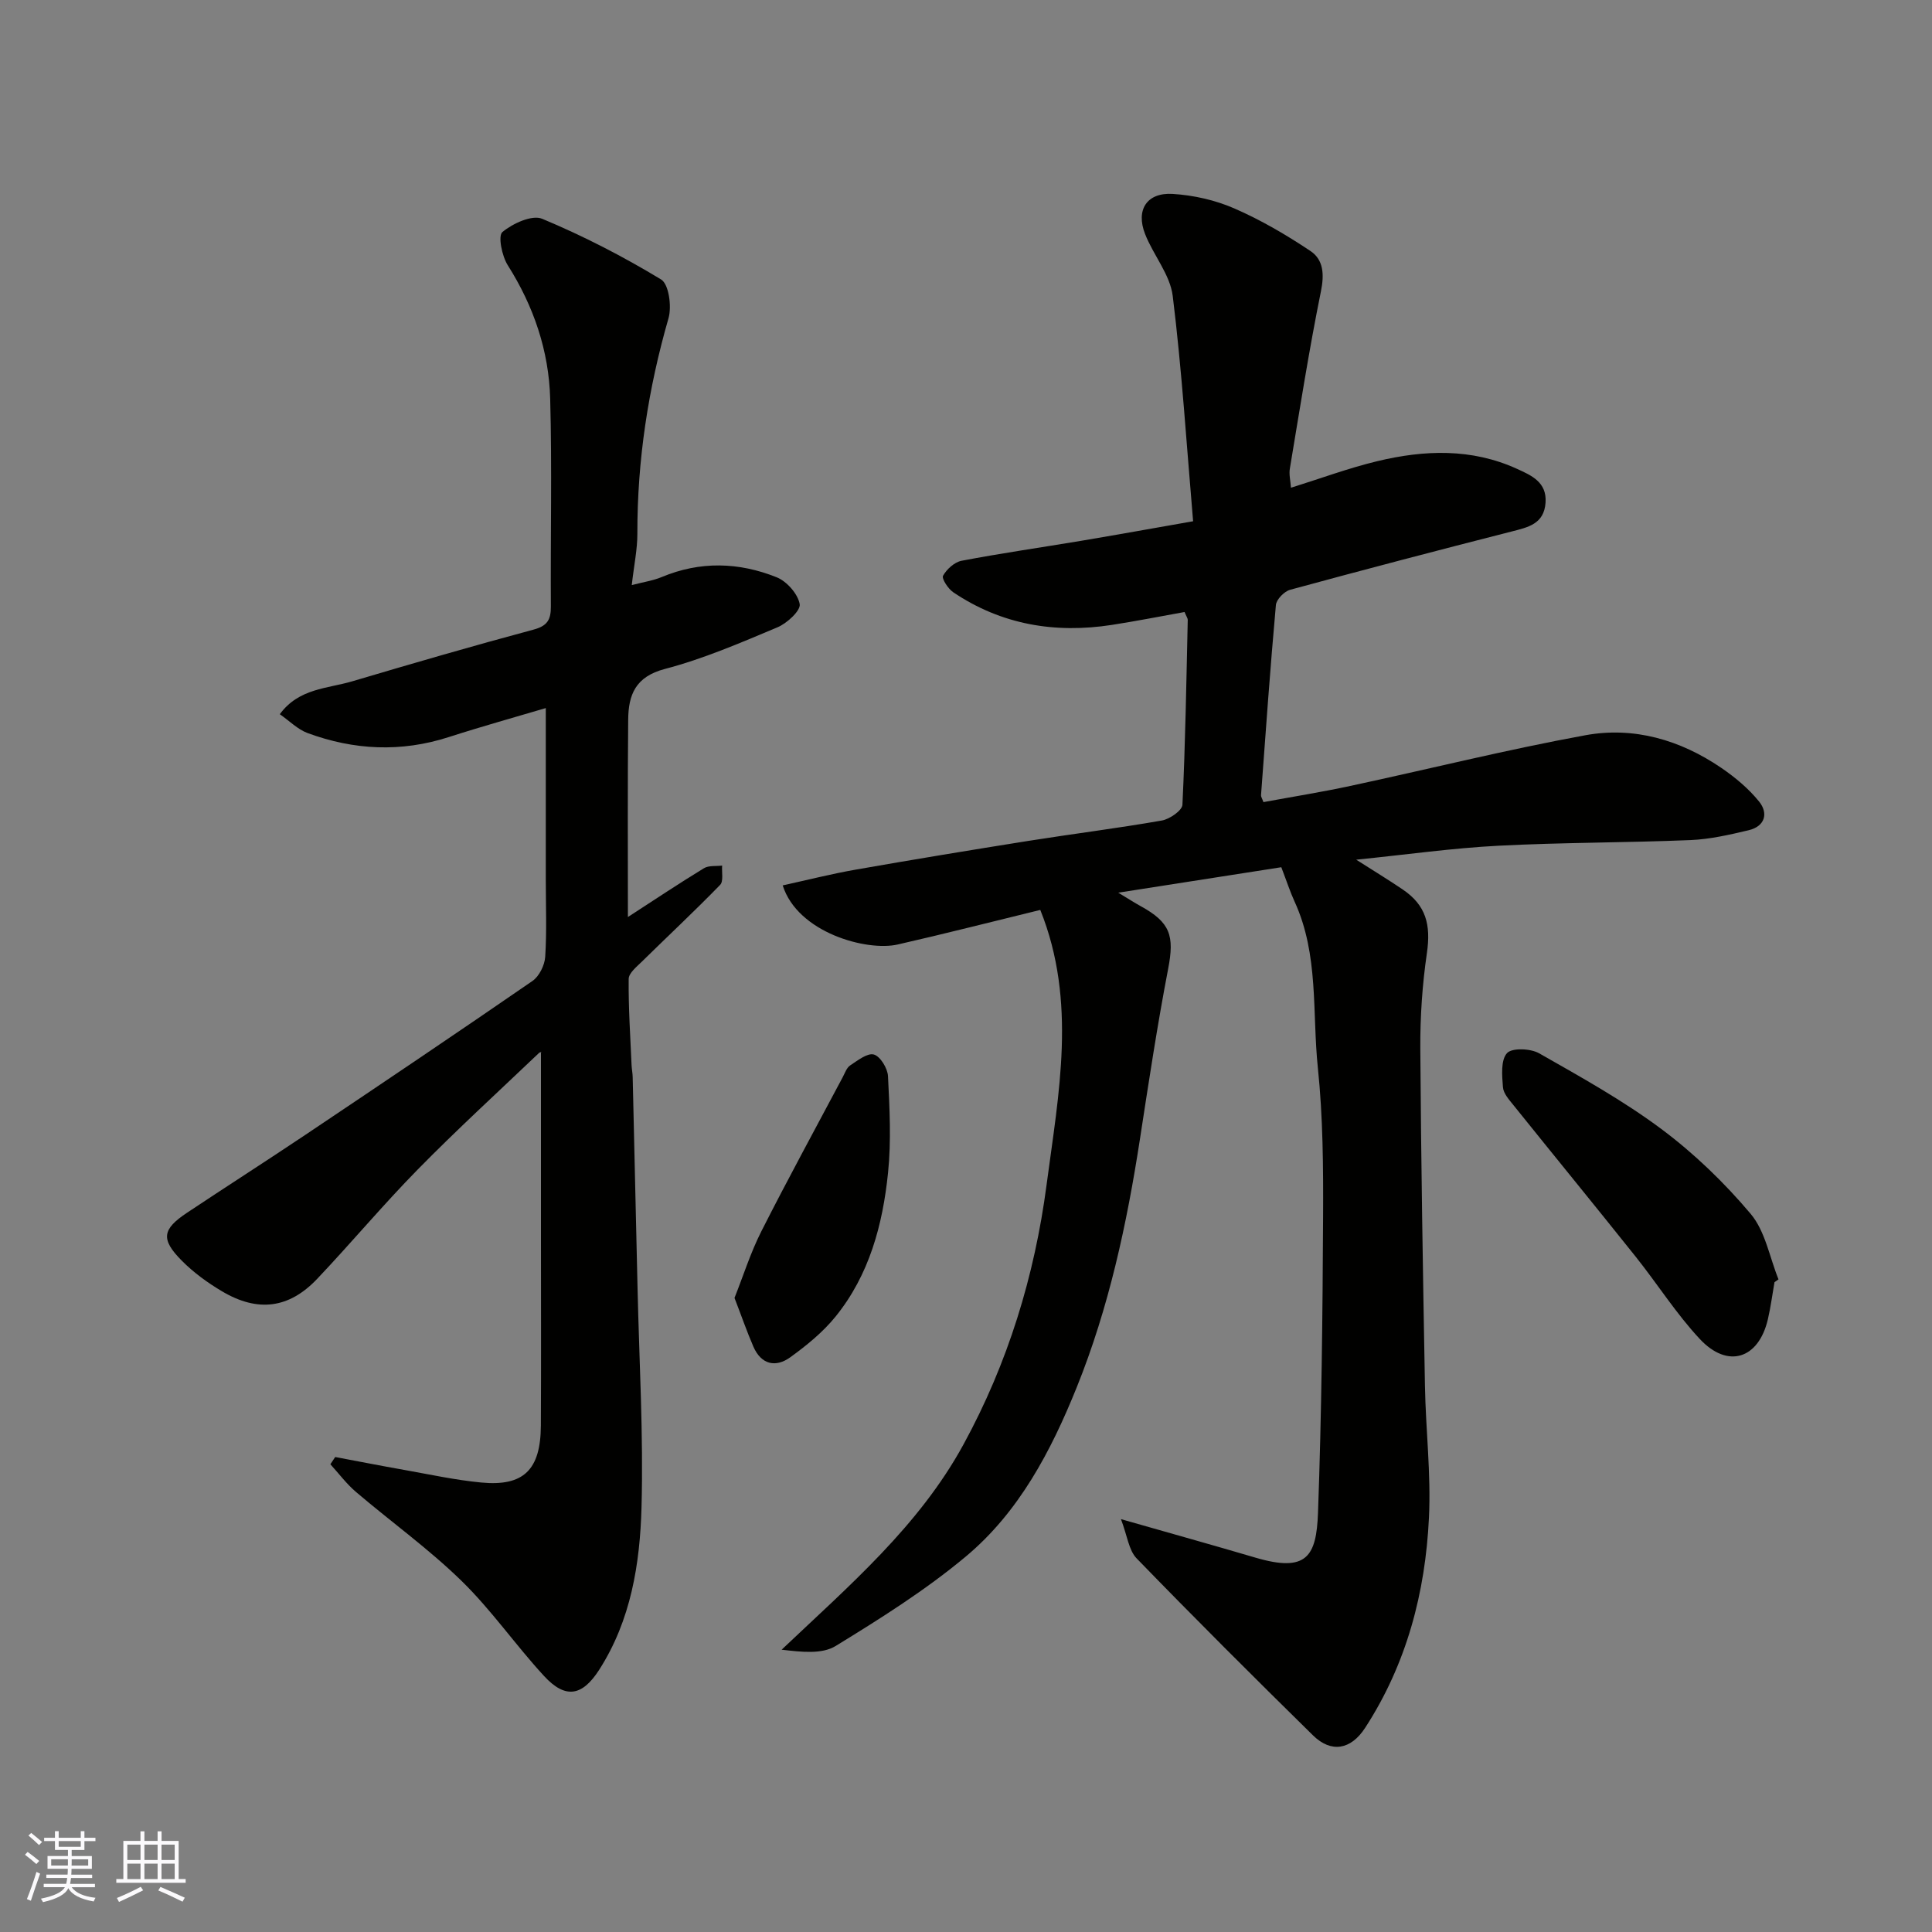
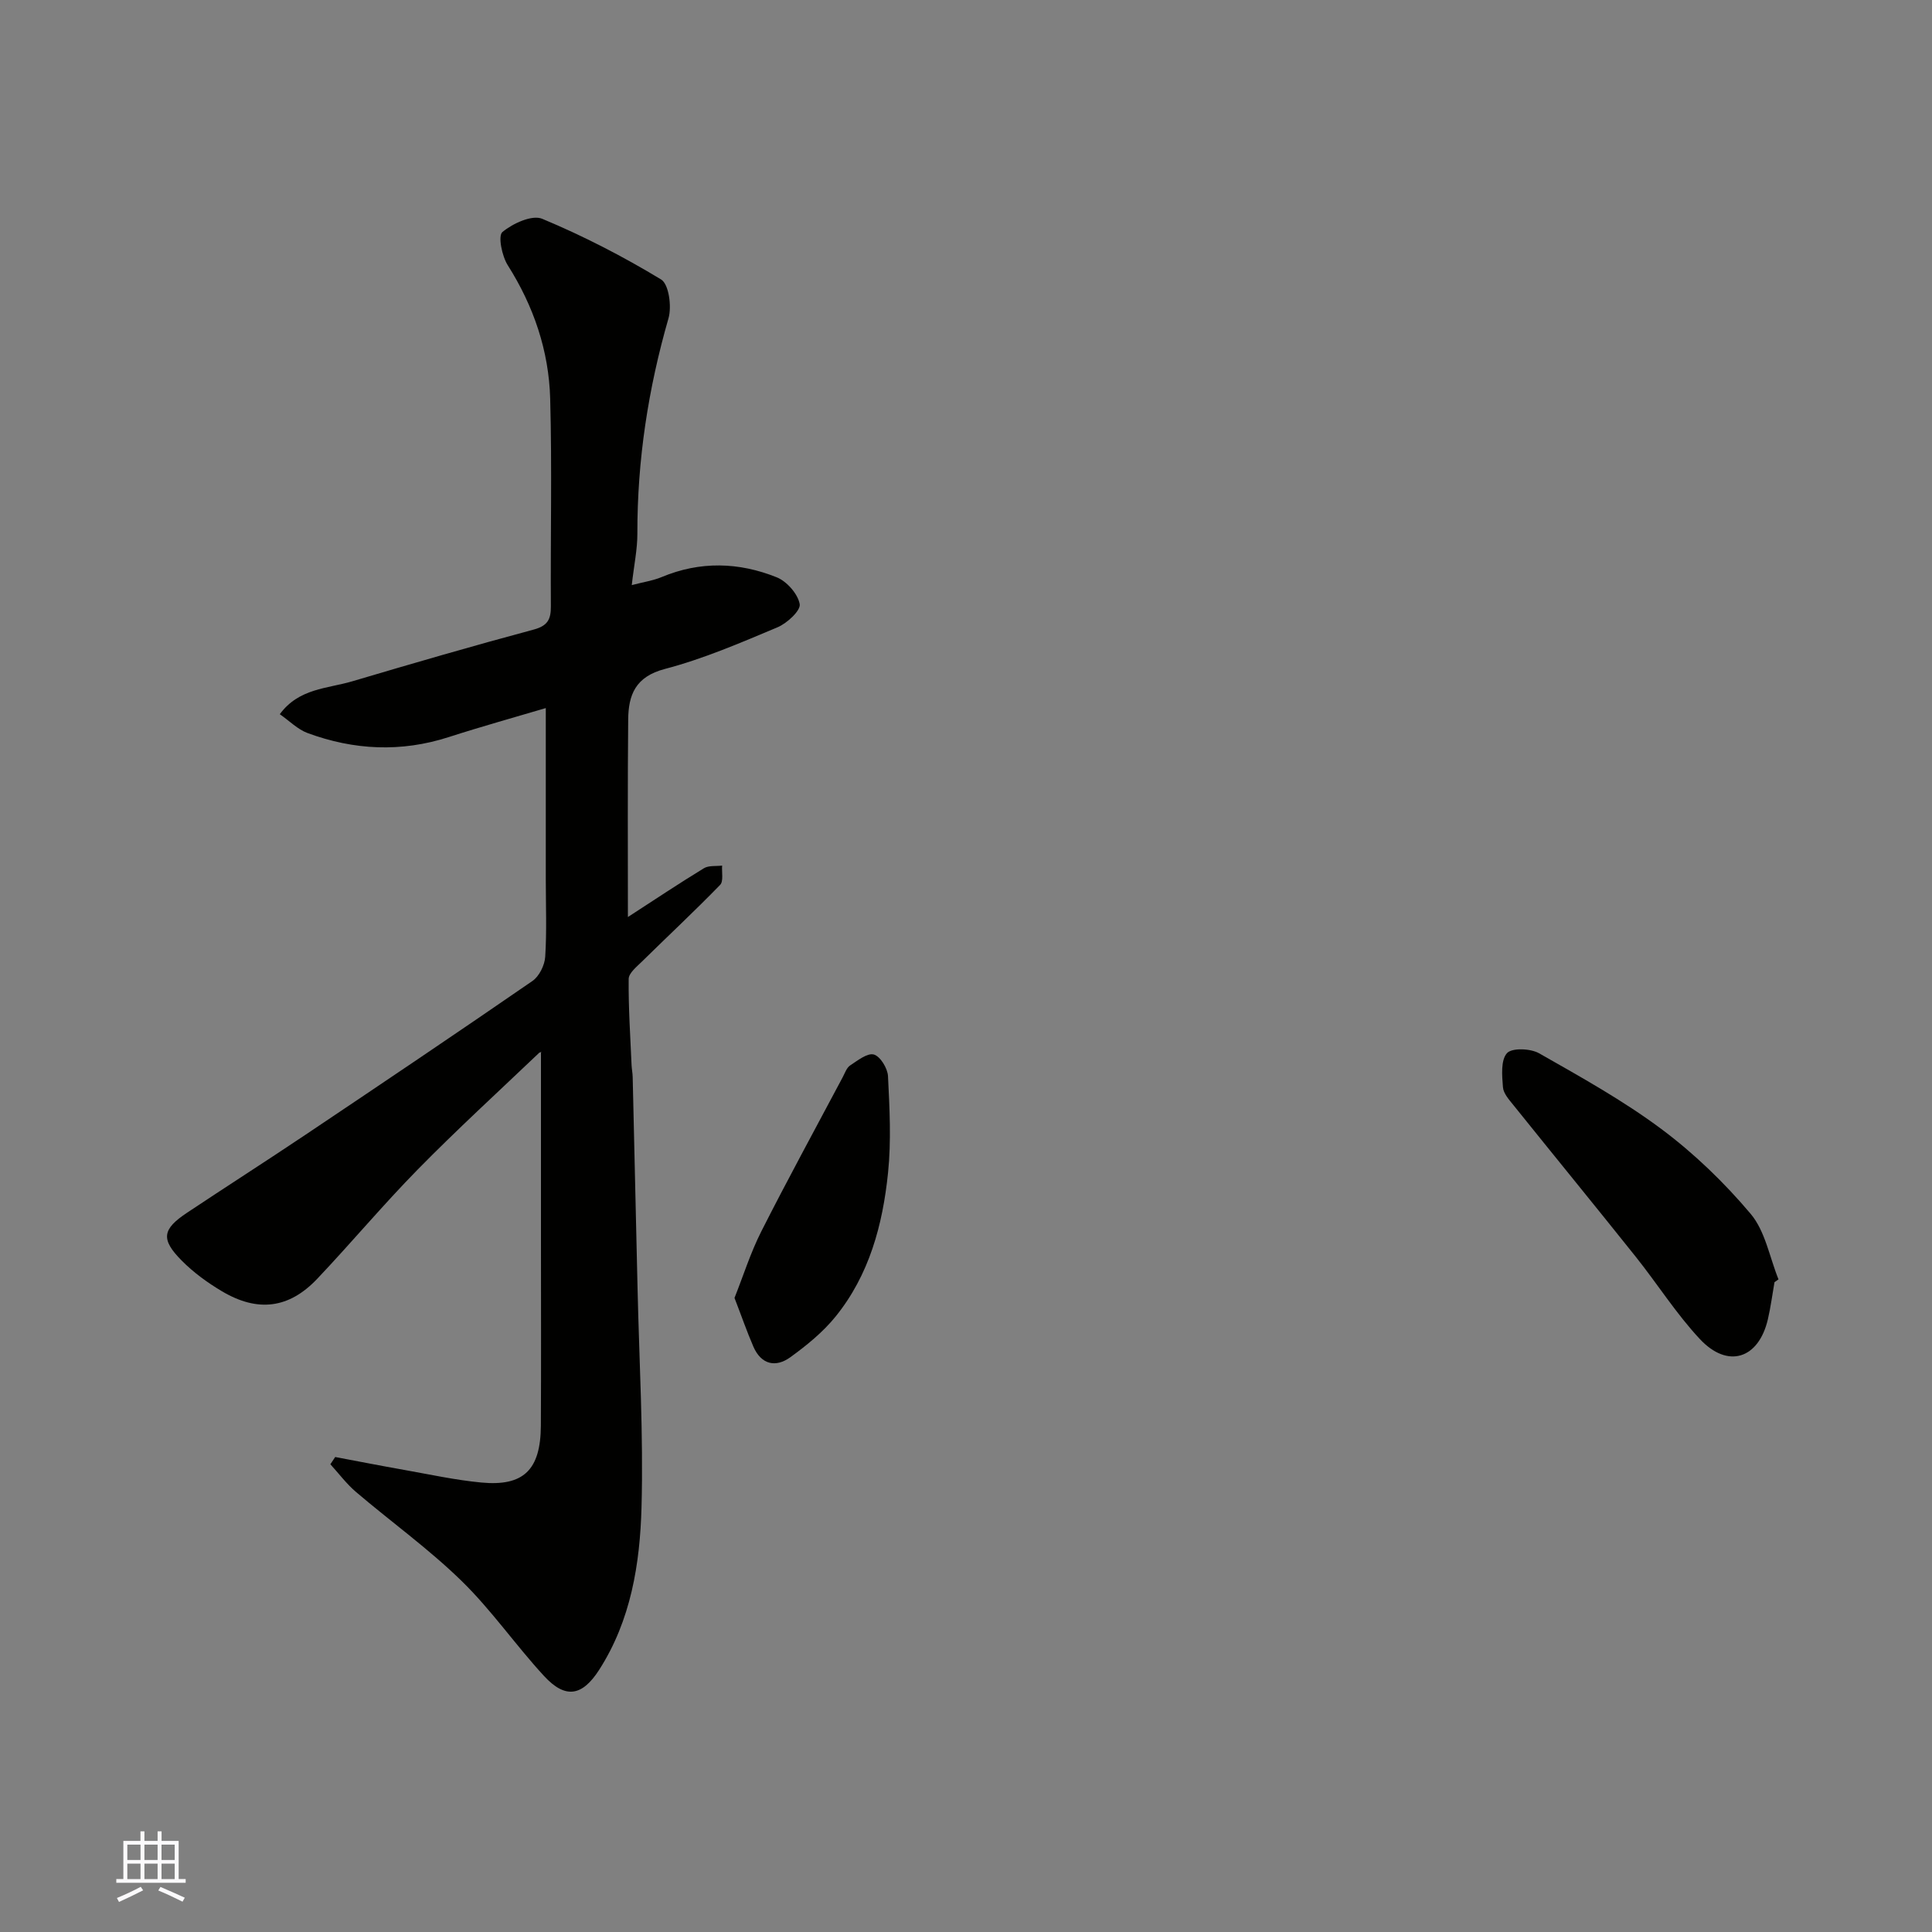
<svg xmlns="http://www.w3.org/2000/svg" enable-background="new 0 0 400 400" viewBox="0 0 400 400">
  <rect x="0" y="0" width="400" height="400" fill="#808080" stroke="none" />
  <g fill="#010100">
-     <path d="m267.28 100.98c6.15-1.92 11.93-4.07 17.88-5.5 9.73-2.34 19.52-2.7 28.92 1.59 2.96 1.35 6.21 2.74 5.91 6.99-.31 4.45-3.63 5.11-7.1 6-15.29 3.9-30.56 7.9-45.79 12.05-1.21.33-2.83 1.99-2.94 3.15-1.18 13.12-2.11 26.25-3.08 39.39-.02.29.21.61.5 1.42 5.94-1.1 11.99-2.06 17.98-3.35 16.24-3.48 32.37-7.52 48.7-10.5 10.02-1.83 19.61.97 28.07 6.73 2.89 1.97 5.69 4.3 7.87 7 1.97 2.44 1.22 5.14-2.16 5.94-3.96.94-8 1.87-12.04 2.04-13.26.55-26.55.48-39.8 1.17-9.48.49-18.92 1.83-29.41 2.89 3.77 2.4 6.74 4.21 9.62 6.16 4.84 3.28 5.87 7.29 5.01 13.21-.95 6.51-1.4 13.16-1.36 19.74.15 23.27.54 46.54.96 69.8.16 9.1 1.27 18.23.83 27.3-.74 15.5-4.62 30.29-13.2 43.51-2.97 4.59-7.05 5.28-10.83 1.56-12.29-12.08-24.49-24.25-36.49-36.62-1.64-1.69-1.93-4.68-3.25-8.13 10.36 2.96 19.12 5.4 27.84 7.97 10.65 3.14 12.63-.26 12.96-9.31.74-20.42.95-40.85 1.05-61.29.05-10.27-.02-20.6-1.08-30.79-1.2-11.5.23-23.42-4.81-34.41-.94-2.06-1.64-4.22-2.76-7.14-10.74 1.67-21.65 3.38-33.76 5.27 2.29 1.38 3.43 2.12 4.63 2.78 6.17 3.38 7.02 6.14 5.71 12.95-2.25 11.69-4.03 23.47-5.84 35.24-2.71 17.59-6.43 34.93-13.11 51.48-5.32 13.18-11.94 25.8-22.97 35.01-8.33 6.95-17.64 12.81-26.92 18.5-2.82 1.73-6.99 1.27-11.19.77 13.96-13.24 28.41-25.56 37.66-42.51 9.19-16.83 14.71-34.89 17.19-53.72 2.49-18.86 6.33-37.95-1.3-56.93-10.06 2.45-19.76 4.94-29.53 7.16-6.42 1.46-20.71-2.45-23.8-12.24 5.09-1.11 10.06-2.38 15.1-3.26 11.9-2.09 23.82-4.05 35.75-5.95 9.2-1.46 18.46-2.61 27.64-4.22 1.62-.28 4.21-2.07 4.27-3.26.61-12.75.81-25.52 1.1-38.29.01-.29-.23-.59-.66-1.62-4.9.88-9.96 1.88-15.05 2.67-11.76 1.82-22.84-.03-32.83-6.75-1.07-.72-2.45-2.84-2.12-3.43.76-1.36 2.36-2.82 3.84-3.1 8.17-1.56 16.41-2.74 24.62-4.11 7.37-1.24 14.72-2.56 23.31-4.07-1.36-15.89-2.33-31.33-4.22-46.65-.55-4.43-4.01-8.44-5.72-12.81-1.97-5.01.36-8.65 5.74-8.31 4.31.27 8.78 1.28 12.73 3 5.49 2.39 10.75 5.47 15.74 8.8 2.74 1.82 2.91 4.86 2.19 8.39-2.46 12.14-4.38 24.39-6.42 36.62-.23 1.22.12 2.55.22 4.02z" />
    <path d="m130 189.86c5.65-3.66 10.63-6.99 15.74-10.1 1-.61 2.5-.39 3.77-.55-.11 1.36.32 3.25-.42 4-5.25 5.4-10.77 10.55-16.14 15.83-1.1 1.09-2.78 2.41-2.79 3.65-.06 5.94.34 11.89.6 17.84.04.82.21 1.64.23 2.46.35 14.6.68 29.19 1.01 43.79.34 15.1 1.23 30.21.82 45.28-.32 11.71-2.19 23.41-8.77 33.66-3.53 5.49-7 6.06-11.41 1.28-5.9-6.4-10.9-13.67-17.11-19.72-6.79-6.62-14.58-12.21-21.82-18.38-1.97-1.68-3.55-3.81-5.31-5.74.33-.5.67-1 1-1.5 4.76.89 9.52 1.83 14.29 2.67 5.3.94 10.59 2.1 15.94 2.61 8.78.84 12.3-2.62 12.35-11.77.07-12.83.02-25.66.02-38.49 0-12.92 0-25.85 0-38.78.4-.09-.15-.14-.41.11-8.41 8.01-16.99 15.86-25.12 24.14-7.17 7.3-13.75 15.18-20.79 22.61-5.84 6.16-12.3 6.98-19.7 2.6-3-1.78-5.92-3.9-8.36-6.37-4.38-4.42-4.03-6.49 1.11-9.91 8.14-5.42 16.38-10.69 24.5-16.13 15.72-10.54 31.43-21.11 47.01-31.85 1.4-.97 2.53-3.26 2.64-5.01.34-5.31.12-10.65.12-15.99 0-11.76 0-23.52 0-35.5-6.24 1.85-13.22 3.79-20.11 6.01-9.87 3.18-19.61 2.7-29.21-.84-2.06-.76-3.76-2.52-5.75-3.9 3.94-5.39 9.88-5.29 15.03-6.82 12.47-3.7 24.96-7.33 37.52-10.7 2.91-.78 3.59-2.12 3.57-4.82-.09-14.33.25-28.66-.14-42.98-.27-9.92-3.41-19.14-8.78-27.63-1.21-1.91-2.06-6.09-1.11-6.88 2.14-1.78 6.13-3.62 8.24-2.74 8.49 3.54 16.74 7.79 24.61 12.56 1.61.97 2.23 5.59 1.54 8.02-4.21 14.6-6.48 29.41-6.45 44.6.01 3.24-.69 6.48-1.16 10.66 2.43-.64 4.4-.92 6.18-1.66 7.97-3.34 16-3.1 23.82.04 2.1.84 4.39 3.44 4.77 5.55.24 1.33-2.62 3.98-4.61 4.81-7.64 3.21-15.33 6.53-23.31 8.62-6.1 1.6-7.55 5.37-7.59 10.52-.13 13.32-.06 26.65-.06 40.84z" />
    <path d="m367.39 265.46c-.45 2.56-.78 5.15-1.37 7.68-1.91 8.21-8.29 10.29-14.08 4.1-4.89-5.23-8.77-11.39-13.26-17.02-8.38-10.5-16.89-20.9-25.31-31.38-.91-1.13-2.1-2.44-2.2-3.74-.19-2.4-.48-5.58.83-7.05 1.01-1.14 4.87-.99 6.65.02 8.63 4.91 17.39 9.77 25.33 15.69 6.78 5.06 13.03 11.09 18.48 17.56 3.02 3.59 3.91 8.98 5.76 13.56-.27.2-.55.39-.83.58z" />
    <path d="m152.07 268.72c1.82-4.57 3.32-9.37 5.56-13.79 5.43-10.73 11.2-21.28 16.84-31.9.46-.86.81-1.96 1.55-2.45 1.55-1.02 3.58-2.63 4.91-2.25s2.84 2.86 2.92 4.48c.33 6.66.69 13.4.01 20-1.1 10.76-3.89 21.17-10.88 29.79-2.61 3.22-5.97 5.95-9.35 8.4-3.03 2.19-6.02 1.53-7.64-2.17-1.34-3.09-2.44-6.28-3.92-10.11z" />
  </g>
-   <path d="m5.17 384 .55-.58c.85.61 1.65 1.24 2.4 1.87l-.59.64c-.83-.73-1.62-1.37-2.36-1.93m1.22 9.53-.82-.34c.71-1.76 1.37-3.64 1.98-5.63.24.13.5.25.76.36-.6 1.67-1.24 3.54-1.92 5.61m-.5-13.5.57-.54c.56.44 1.31 1.06 2.26 1.87l-.64.64c-.68-.66-1.41-1.32-2.19-1.97m3.25.46h2.24v-1.36h.77v1.36h4.57v-1.36h.76v1.36h2.28v.69h-2.28v1.84h-2.64v1.26h4.18v2.64h-4.21c0 .45-.02.86-.05 1.21h4.32v.69h-4.38c-.04.34-.1.75-.19 1.22h5.15v.69h-4.82c.87 1.19 2.51 1.92 4.93 2.19-.17.31-.3.57-.37.76-2.77-.49-4.52-1.41-5.26-2.76-.56 1.26-2.3 2.23-5.24 2.9-.12-.24-.26-.48-.43-.72 2.73-.55 4.38-1.34 4.96-2.38h-4.38v-.69h4.65c.1-.38.17-.79.21-1.22h-4.32v-.69h4.4c.03-.34.05-.75.05-1.21h-4.2v-2.64h4.23v-1.26h-2.69v-1.84h-2.24zm1.46 4.46v1.29h3.45c.01-.4.02-.57.01-.53v-.32-.45h-3.46zm1.55-2.59h4.57v-1.19h-4.57zm6.11 2.59h-3.42v.77c-.01.19-.01.37-.02.53h3.44z" fill="#fbfafc" />
  <path d="m32.63 379.16h.82v1.98h3.54v7.89h1.45v.78h-14.36v-.78h1.46v-7.89h3.54v-1.98h.82v1.98h2.73zm-3.49 11.48.5.73c-1.61.82-3.28 1.63-5 2.41-.13-.27-.28-.55-.44-.82 1.75-.72 3.4-1.49 4.94-2.32m-2.78-5.55h2.73v-3.18h-2.73zm0 3.95h2.73v-3.2h-2.73zm3.54-3.95h2.73v-3.18h-2.73zm0 3.95h2.73v-3.2h-2.73zm7.89 4.68c-1.84-.92-3.51-1.7-5.02-2.32l.45-.73c1.89.8 3.57 1.55 5.04 2.23zm-1.62-11.81h-2.73v3.18h2.73zm-2.73 7.13h2.73v-3.2h-2.73z" fill="#fbfafc" />
</svg>